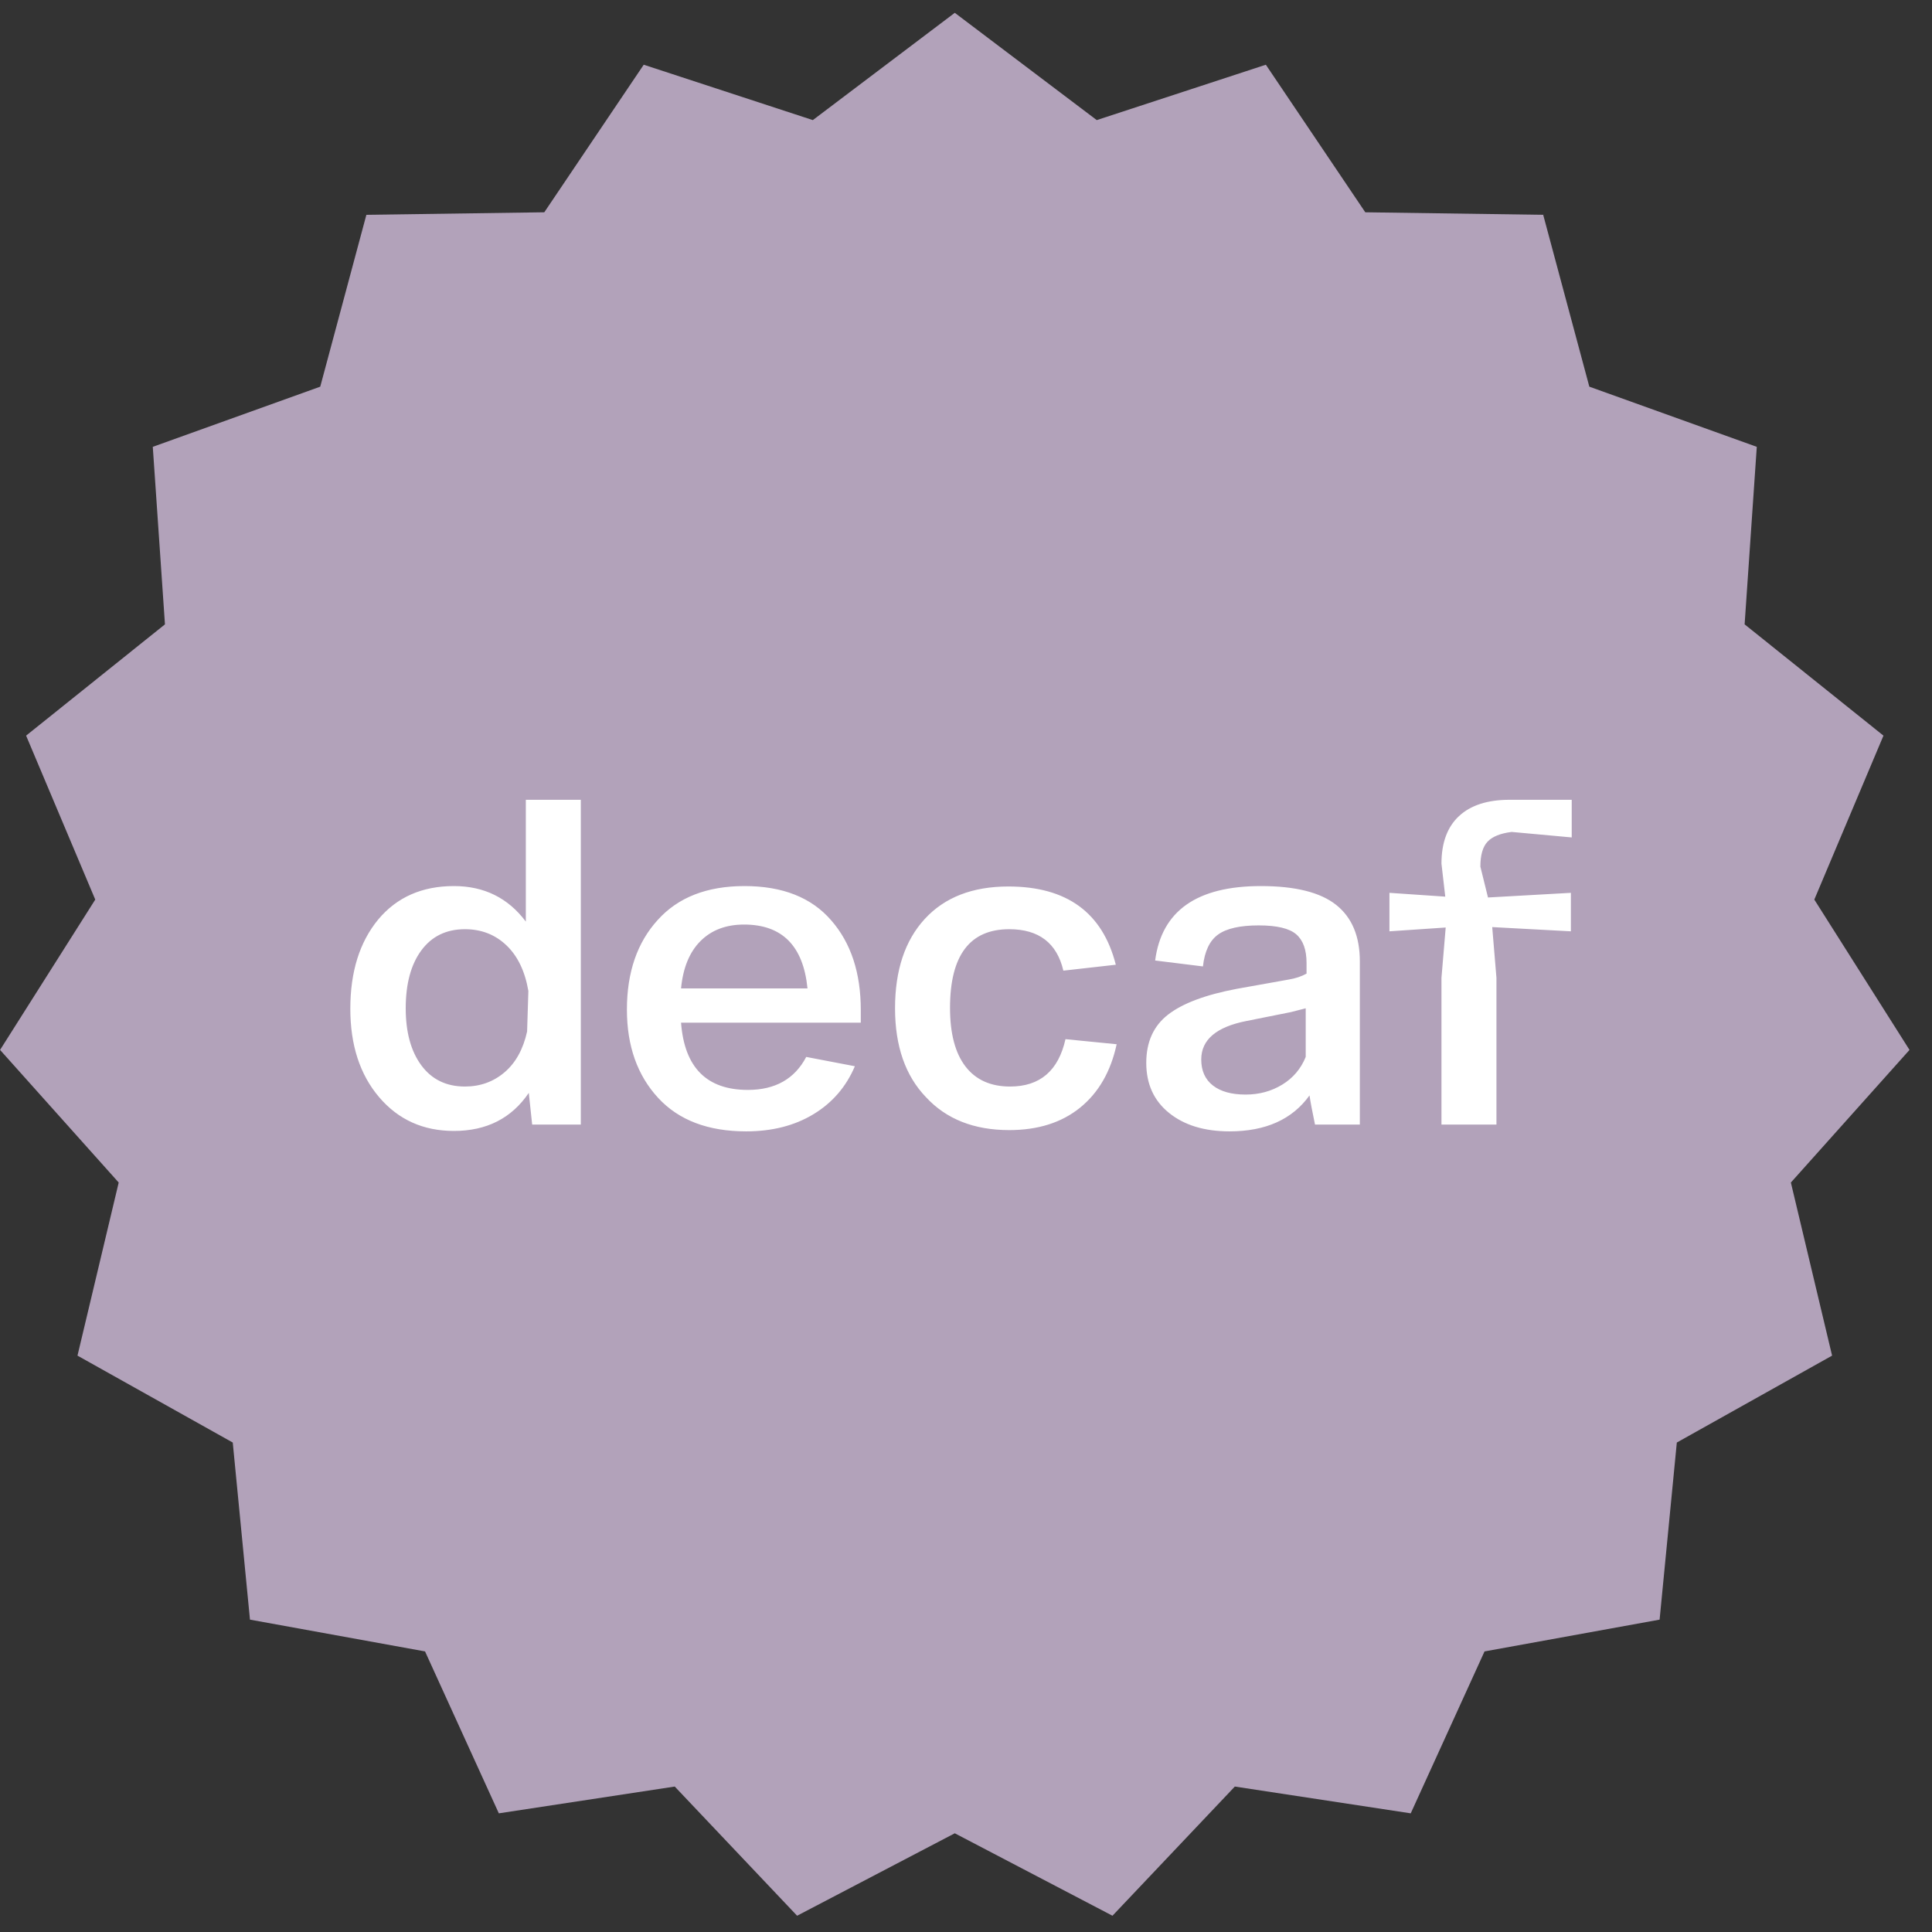
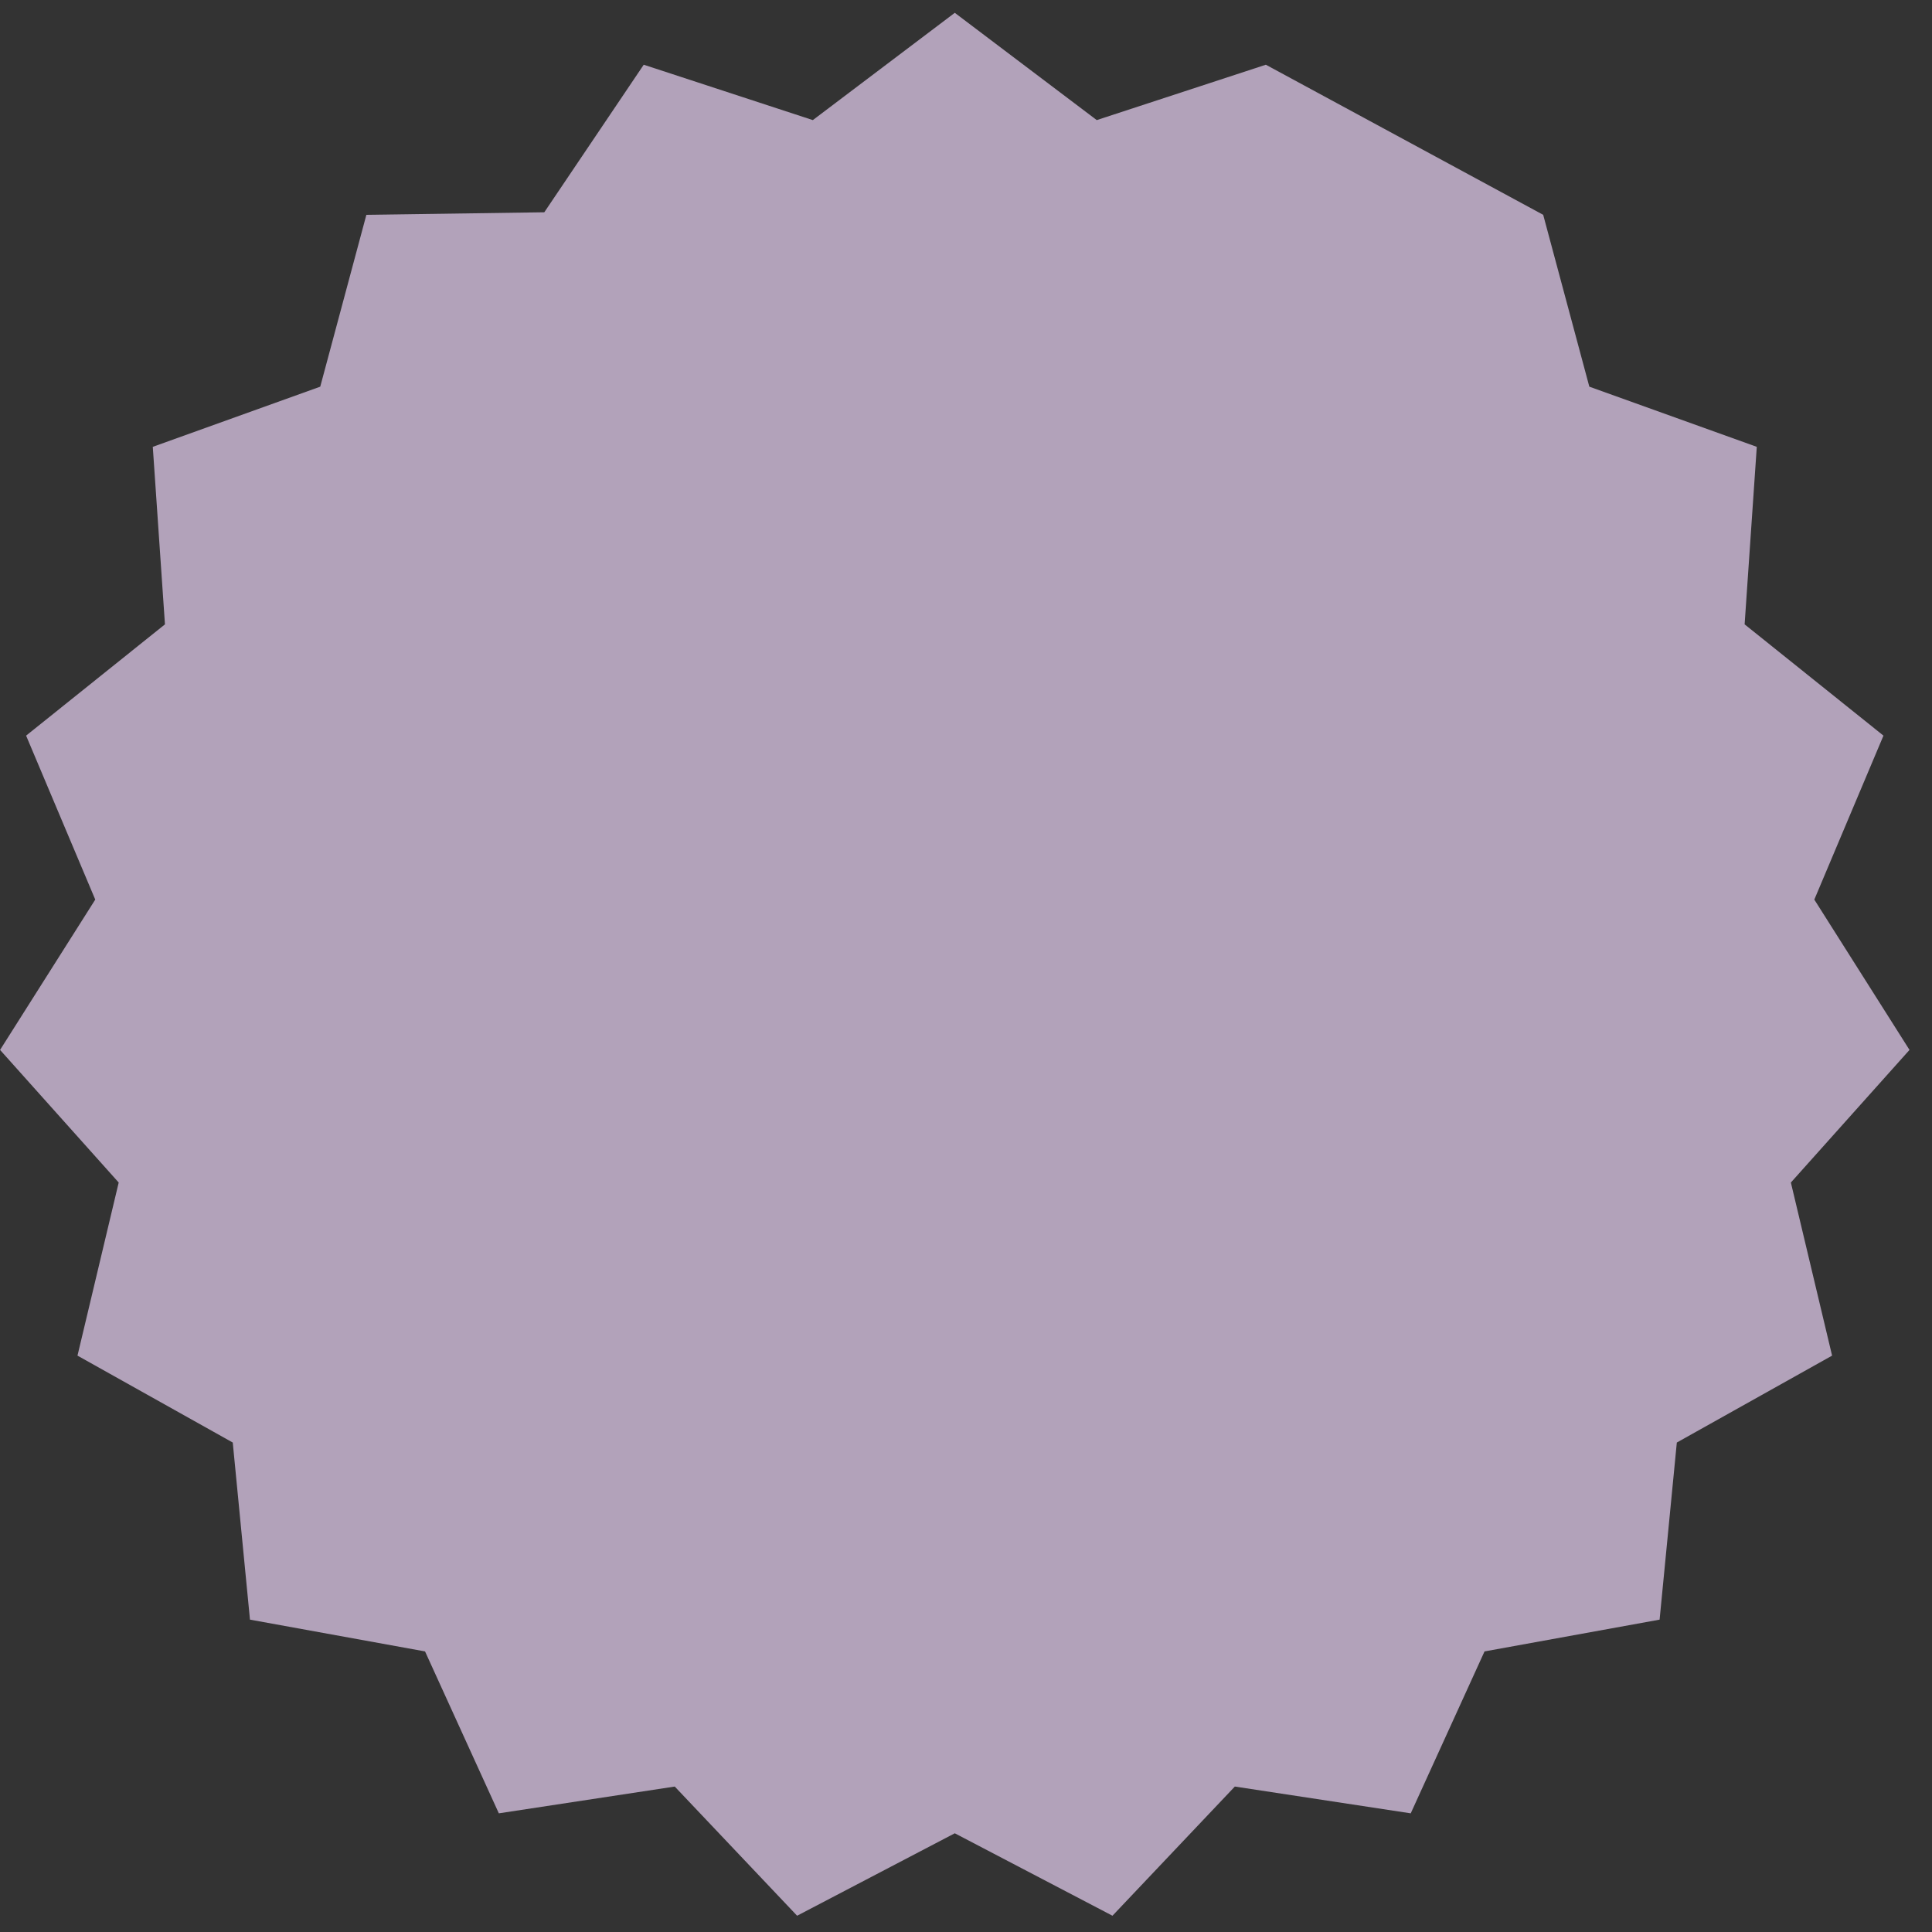
<svg xmlns="http://www.w3.org/2000/svg" width="1005" height="1005" viewBox="0 0 1005 1005">
  <rect x="0" y="0" width="1005" height="1005" fill="#333333" stroke="none" />
-   <path id="Path" fill="#b2a2ba" fill-rule="evenodd" stroke="none" d="M 496.667 6.667 L 422.822 62.471 L 334.858 33.668 L 283.134 110.426 L 190.584 111.745 L 166.586 201.139 L 79.479 232.438 L 85.807 324.78 L 13.582 382.666 L 49.551 467.951 L 0.035 546.152 L 61.747 615.137 L 40.306 705.178 L 121.074 750.387 L 130.031 842.512 L 221.101 859.046 L 259.486 943.271 L 350.991 929.339 L 414.644 996.537 L 496.667 953.648 L 578.69 996.537 L 642.342 929.339 L 733.847 943.271 L 772.232 859.046 L 863.302 842.512 L 872.26 750.387 L 953.027 705.178 L 931.586 615.137 L 993.298 546.152 L 943.782 467.951 L 979.751 382.666 L 907.527 324.78 L 913.855 232.438 L 826.748 201.139 L 802.749 111.745 L 710.2 110.426 L 658.475 33.668 L 570.512 62.471 Z" />
-   <path id="decaf" fill="#ffffff" fill-rule="evenodd" stroke="none" d="M 817.59 435.62 L 817.59 416.04 L 785.25 416.04 C 773.81 416.04 765.047 418.863 758.96 424.51 C 752.873 430.157 749.83 438.407 749.83 449.26 L 751.81 466.42 L 722.77 464.44 L 722.77 484.46 L 752.03 482.48 L 749.83 508.66 L 749.83 585 L 778.43 585 L 778.43 508.66 L 776.23 482.26 L 817.15 484.46 L 817.15 464.44 L 774.03 466.86 L 770.07 450.8 C 770.07 444.787 771.317 440.46 773.81 437.82 C 776.303 435.18 780.483 433.493 786.35 432.76 Z M 655.89 460.92 C 622.597 460.92 604.263 473.827 600.89 499.64 L 625.75 502.72 C 626.63 494.8 629.27 489.263 633.67 486.11 C 638.07 482.957 645.11 481.38 654.79 481.38 C 664.177 481.38 670.667 482.92 674.26 486 C 677.853 489.08 679.65 494.067 679.65 500.96 L 679.65 506.46 C 677.01 507.927 673.93 508.953 670.41 509.54 L 643.35 514.38 C 627.07 517.46 615.153 521.933 607.6 527.8 C 600.047 533.667 596.27 542.027 596.27 552.88 C 596.27 563.88 600.23 572.57 608.15 578.95 C 616.07 585.33 626.557 588.52 639.61 588.52 C 658.383 588.52 672.243 582.287 681.19 569.82 C 681.63 572.9 682.583 577.96 684.05 585 L 707.37 585 L 707.37 560.36 L 707.37 500.08 C 707.37 487.027 703.263 477.237 695.05 470.71 C 686.837 464.183 673.783 460.92 655.89 460.92 Z M 647.97 569.38 C 640.637 569.38 634.953 567.803 630.92 564.65 C 626.887 561.497 624.87 556.987 624.87 551.12 C 624.87 540.853 632.717 534.18 648.41 531.1 L 671.51 526.48 C 672.683 526.187 675.25 525.527 679.21 524.5 L 679.21 549.8 C 676.717 555.96 672.647 560.763 667 564.21 C 661.353 567.657 655.01 569.38 647.97 569.38 Z M 524.99 587.86 C 539.95 587.86 552.233 583.973 561.84 576.2 C 571.447 568.427 577.79 557.427 580.87 543.2 L 554.25 540.56 C 550.583 556.987 540.977 565.2 525.43 565.2 C 515.31 565.2 507.573 561.717 502.22 554.75 C 496.867 547.783 494.19 537.627 494.19 524.28 C 494.19 497 504.457 483.36 524.99 483.36 C 540.39 483.36 549.777 490.547 553.15 504.92 L 580.43 501.84 C 573.537 474.707 554.91 461.14 524.55 461.14 C 505.923 461.14 491.44 466.75 481.1 477.97 C 470.76 489.19 465.59 504.7 465.59 524.5 C 465.59 544.153 470.943 559.553 481.65 570.7 C 492.21 582.14 506.657 587.86 524.99 587.86 Z M 447.77 525.38 C 447.77 506.02 442.637 490.473 432.37 478.74 C 422.103 466.86 407.07 460.92 387.27 460.92 C 367.763 460.92 352.73 466.787 342.17 478.52 C 331.463 490.253 326.11 505.8 326.11 525.16 C 326.11 544.08 331.537 559.407 342.39 571.14 C 353.097 582.727 368.35 588.52 388.15 588.52 C 401.643 588.52 413.303 585.55 423.13 579.61 C 432.957 573.67 440.143 565.347 444.69 554.64 L 419.39 549.8 C 413.377 561.24 403.257 566.96 389.03 566.96 C 367.617 566.96 356.03 555.3 354.27 531.98 L 447.77 531.98 Z M 387.05 480.94 C 406.85 480.94 417.85 492.013 420.05 514.16 L 354.27 514.16 C 355.297 503.453 358.67 495.24 364.39 489.52 C 370.11 483.8 377.663 480.94 387.05 480.94 Z M 273.53 479.4 C 264.29 467.08 251.823 460.92 236.13 460.92 C 219.557 460.92 206.43 466.713 196.75 478.3 C 187.07 490.033 182.23 505.507 182.23 524.72 C 182.23 543.64 187.217 558.967 197.19 570.7 C 207.163 582.433 220.143 588.3 236.13 588.3 C 253.143 588.3 266.123 581.7 275.07 568.5 L 276.83 585 L 302.13 585 L 302.13 416.04 L 273.53 416.04 Z M 241.85 565.2 C 232.17 565.2 224.617 561.533 219.19 554.2 C 213.763 546.867 211.05 536.967 211.05 524.5 C 211.05 511.74 213.763 501.693 219.19 494.36 C 224.617 487.027 232.17 483.36 241.85 483.36 C 250.357 483.36 257.543 486.147 263.41 491.72 C 269.277 497.293 273.09 505.213 274.85 515.48 L 274.19 536.6 C 272.137 545.84 268.213 552.917 262.42 557.83 C 256.627 562.743 249.77 565.2 241.85 565.2 Z" />
+   <path id="Path" fill="#b2a2ba" fill-rule="evenodd" stroke="none" d="M 496.667 6.667 L 422.822 62.471 L 334.858 33.668 L 283.134 110.426 L 190.584 111.745 L 166.586 201.139 L 79.479 232.438 L 85.807 324.78 L 13.582 382.666 L 49.551 467.951 L 0.035 546.152 L 61.747 615.137 L 40.306 705.178 L 121.074 750.387 L 130.031 842.512 L 221.101 859.046 L 259.486 943.271 L 350.991 929.339 L 414.644 996.537 L 496.667 953.648 L 578.69 996.537 L 642.342 929.339 L 733.847 943.271 L 772.232 859.046 L 863.302 842.512 L 872.26 750.387 L 953.027 705.178 L 931.586 615.137 L 993.298 546.152 L 943.782 467.951 L 979.751 382.666 L 907.527 324.78 L 913.855 232.438 L 826.748 201.139 L 802.749 111.745 L 658.475 33.668 L 570.512 62.471 Z" />
</svg>